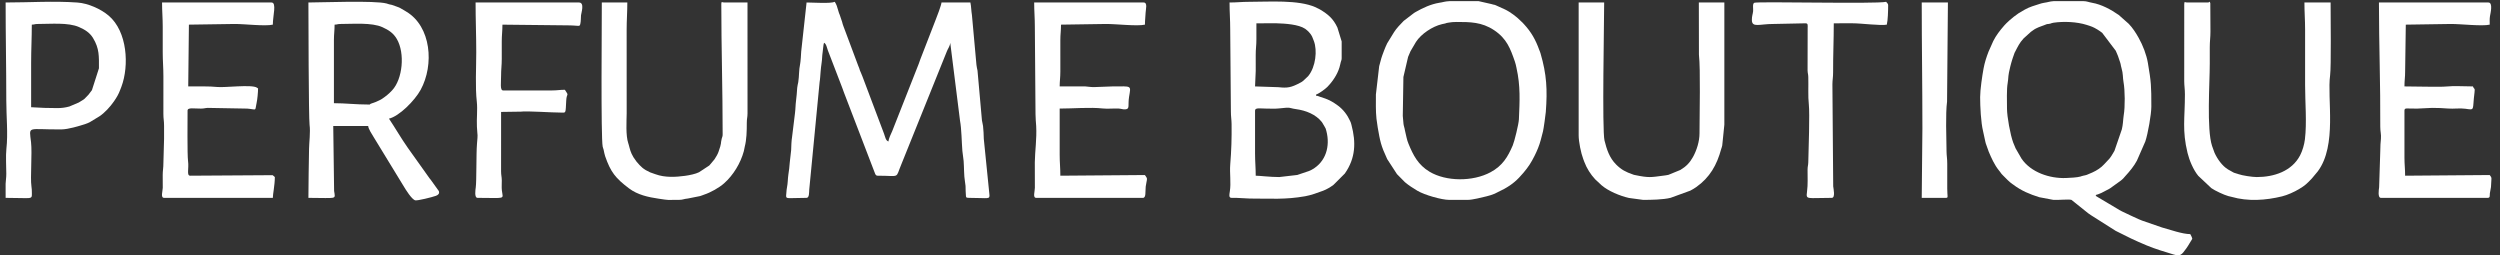
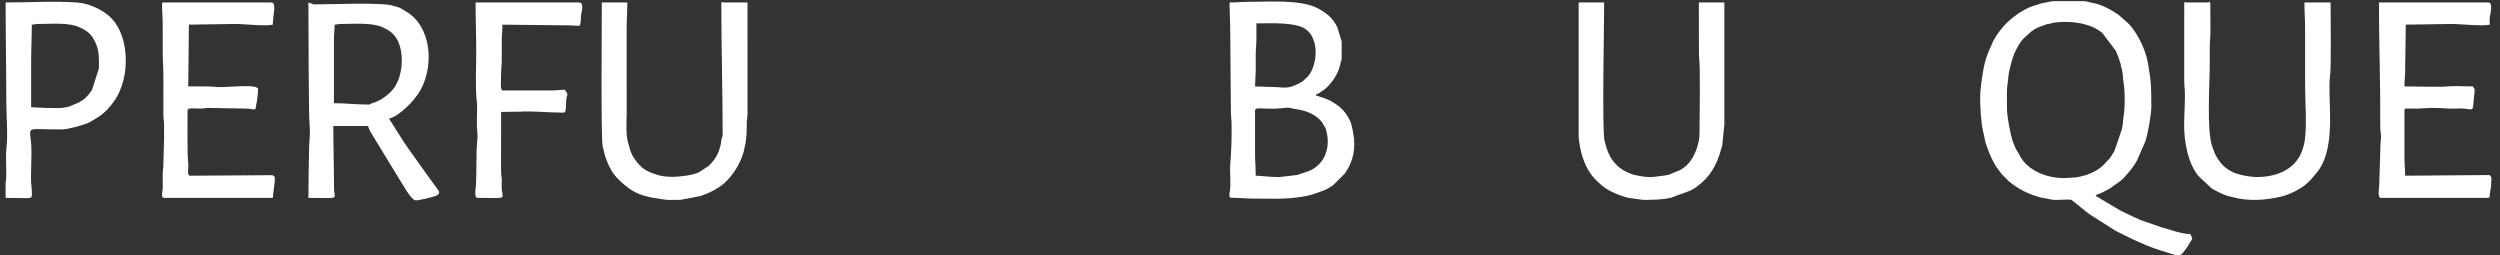
<svg xmlns="http://www.w3.org/2000/svg" xml:space="preserve" width="137mm" height="14mm" version="1.1" style="shape-rendering:geometricPrecision; text-rendering:geometricPrecision; image-rendering:optimizeQuality; fill-rule:evenodd; clip-rule:evenodd" viewBox="0 0 13700 1400">
  <rect x="0" y="0" width="13700" height="1400" fill="#333333" stroke="none" />
  <defs>
    <style type="text/css"> .fil0 {fill:white} </style>
  </defs>
  <g id="Слой_x0020_1">
    <g id="_1756202000">
-       <path class="fil0" d="M4420.02 13.65l-29.44 268.57c-0.34,11.39 -3.29,56.62 -5.78,67.8 -7.48,33.63 -4.9,67.01 -10.33,100.04 -1.92,11.59 -5.01,19.98 -5.78,31.01 -2,28.48 -3.37,47.71 -6.43,70.84 -3.15,23.85 -2.58,43.61 -5.71,67.87l-16.03 131.13c-3.21,17.08 -4.7,54.35 -5.06,72.21l-7.45 66.13c-0.93,19.97 -4.91,48.69 -7.98,69.28 -3.02,20.23 -2.62,45.87 -7.04,66.54 -2.75,12.82 -2.31,17.45 -3.88,33.35 -3.7,37.49 -6.81,25.86 110.91,25.86 15.72,0 13.63,-32.74 14.53,-44.34l56.95 -590.58c2.75,-12.44 4.02,-42.37 5.2,-53.67 2.4,-22.93 2.44,-31.68 5.96,-52.9 3.06,-18.4 2.21,-37.56 5.11,-53.76 2.44,-13.66 3.89,-46.26 7.91,-54.63 12.67,5.11 16.33,29.64 20.98,41.56l74.58 194c2.76,7.45 1.83,5.59 5.07,13.33 4.05,9.69 5.11,14.59 8.8,24.31l168.36 438.7c3.76,9.02 5.07,16.56 16.55,16.56 126.83,0 94.9,18.29 129.23,-62.07l249.37 -618.91c5.98,-16.17 17.15,-28.35 18.74,-47.48l53.76 428.21c8.04,42.43 8.93,117.64 12.66,163.94 1.28,15.91 5.74,39.68 6.96,55.58 2.7,35.09 1.53,80.21 7.01,110.73 3.87,21.57 3.95,29.6 4.13,54.83 0.07,9.81 0.75,21.85 1.5,25.82 1.17,6.18 -1.28,10.77 17,10.77 110.51,0 115.05,11.09 111.25,-22.32l-30.41 -301.35c-0.44,-24.33 -1.58,-44.99 -4.05,-69.52 -0.85,-8.38 -5.02,-23.6 -6.01,-30.8l-24.36 -273.64c-1.92,-11.56 -5.01,-20 -5.79,-31l-24.79 -273.22c-3.97,-22.64 -3.81,-48.72 -8.48,-68.78l-158.21 0c-1.26,15.21 -25.69,79.66 -32.59,96.18l-83.28 214.72c-3.89,9.34 -5.2,16.04 -8.68,24.44l-145.6 369.47c-6.48,16.14 -18.93,37.92 -20.5,56.77 -15.52,-4.14 -18.05,-25.85 -24.2,-42.02l-108.78 -288.57c-4.88,-13.97 -12.13,-32.14 -18.63,-47.59 -2.69,-6.4 -1.86,-3.25 -4.55,-10.18 -1.94,-4.99 -2.77,-9 -4.48,-13.91 -2.06,-5.97 -3.09,-7.66 -4.28,-10.44 -3.09,-7.27 -1.59,-2.81 -5.05,-13.34l-72.1 -192.79c-4.83,-14.93 -4.49,-9.51 -8.83,-24.29 -1.45,-4.94 -1.09,-5.44 -3.07,-11.65l-12.96 -38.54c-3.18,-8.56 -1.4,-2.51 -4.27,-10.45l-12.09 -39.41c-3.58,-10.46 -6.09,-12.72 -11.04,-22.08 -22.22,10.66 -120.38,3.68 -154.53,3.68z" />
      <path class="fil0" d="M10998.35 594.95c0,-38.71 -2.58,-104.98 3.68,-139.8 2.73,-15.2 2.5,-22.15 4.25,-39.9 0.95,-9.62 4.07,-25.49 6.35,-34.12 3.27,-12.35 4.69,-23.2 8.71,-35.44 3.52,-10.74 5.68,-20.95 9.55,-30.93l5.77 -16.3c3.44,-10.5 2.57,-7.9 6.55,-15.53 15.01,-28.74 23.45,-47.6 45.72,-72.01l40.56 -36.7c18.87,-12.91 15.99,-13.28 41.58,-24.65 9.85,-4.37 19.3,-6.78 29.46,-11.01 28.01,-11.66 15.71,-4.18 35.07,-9.08 11.76,-2.96 5,-3.1 17.15,-4.92 55.66,-8.32 128.54,-5.27 182.09,11.83 27.07,8.65 34.49,10.77 59.15,25.47 9.49,5.67 17.41,11.52 26.04,18.11l74.5 98.42c3.99,8.96 7.91,17.79 12.02,28.45l8.34 24.77c9.02,24.29 5.32,22.39 10.79,40.72 9.95,33.38 6.37,51.25 11.18,77.12 8.29,44.59 9.04,137.14 1.11,181.74 -2.31,12.99 -2.2,23.91 -4.15,39.99 -1.17,9.59 -3.19,28.04 -6.23,37.93l-40.49 117.72c-0.39,0.7 -0.96,1.61 -1.36,2.31 -27.49,47.28 -22.71,35.26 -54.48,70.61 -17.09,19.03 -39.99,34.03 -65.01,45.37l-31 13.15c-7.49,2.66 -10.93,2.74 -17.79,4.28 -13.17,2.97 -7.32,2.3 -17.03,5.05 -18.58,5.27 -56.36,6.99 -79.33,7.89 -88.2,3.47 -192.29,-30.72 -243.41,-106.68l-32.29 -56.01c-4.72,-10 -8.07,-18.29 -12.92,-31.23 -16.06,-42.84 -34.13,-142.94 -34.13,-186.62zm255.16 -588.66l164.26 0c17.42,0 29.18,5.93 46.34,8.85 52.38,8.91 103.9,37.38 146.54,66.85l54.66 48.36c21.61,22.26 39.76,50.58 54.83,77.61 23.06,41.36 42.45,91.05 50.33,137.31 17.96,105.42 18.9,124.75 18.9,238.64 0,42.34 -18.65,148.78 -33.05,191.38l-45.99 104.86c-15.98,30.3 -39.72,58.95 -62.99,84.17 -5.54,6.01 -7.66,9.06 -12.03,13.73 -4.66,4.99 -7.91,7.28 -13.69,12.07l-57.78 41.55c-6.16,3.75 -0.91,0.73 -6.91,4.13l-41.11 21.43c-4.19,1.66 -8.31,3.38 -10.46,4.26 -0.82,0.34 -1.78,0.75 -2.59,1.09 -0.83,0.33 -1.81,0.7 -2.63,1.05 -0.82,0.34 -1.84,0.67 -2.65,1.03 -15.15,6.66 -3.55,-4.99 -13.49,8.58l131.49 78.22c1.74,0.91 4.75,2.47 7.23,3.81 0.72,0.39 1.62,0.94 2.34,1.33 0.72,0.39 1.64,0.94 2.36,1.33l47.39 22.51c4.51,2.33 10.65,5.03 15.08,7 9.44,4.18 21.86,10.21 30.32,13.83 6.69,2.86 12.13,4.91 18.25,7.5l109.36 37.8c44.37,12.05 111.29,36.38 154.94,36.38 4.61,8.72 8.53,15 11.04,25.76 -11.35,16.94 -20.23,35.35 -32.52,52.1 -26.1,35.57 -31.83,45.61 -71.38,33.39 -49.81,-15.38 -98.04,-29.34 -145.78,-49.21 -67.41,-28.05 -104.91,-46.78 -170.23,-79.96l-135.1 -85.64c-5.38,-4.23 -10.03,-6.88 -15.24,-10.52l-92 -73.56c-14.43,-4.72 -76.06,1.89 -99.27,-0.06l-77.36 -14.63c-52.41,-16.37 -97.06,-35.02 -141.53,-68.18 -14.79,-11.03 11.54,7.69 -4.34,-3.01 -19.21,-12.96 -35.04,-30.87 -51.9,-47.44 -8.32,-8.18 -9.16,-9.29 -15.2,-17.91 -0.45,-0.64 -1.02,-1.57 -1.48,-2.2l-6.52 -8.2c-24.04,-29.48 -41.19,-68.12 -55.75,-102.45l-16.4 -46.14c-1.04,-3.36 -2.06,-8.51 -2.82,-11.9l-11.8 -54.43c-11.74,-47.62 -16,-134.59 -16,-186.35 0,-40.74 11.53,-118.23 18.85,-157.75 5.95,-32.14 15.38,-60.94 26.85,-90.89l26.07 -58.55c15.32,-30.94 37.17,-58.97 59.3,-84.19 0.5,-0.57 1.2,-1.4 1.7,-1.97 9.71,-11.04 40.4,-41.29 77.43,-66.06l34.7 -20.49c25.2,-14.34 54.78,-22.8 82.54,-31.51 6.96,-2.19 13.62,-4.13 23.61,-5.82 11.6,-1.96 16.4,-2.59 24.62,-4.82 6.84,-1.85 16,-3.16 26.66,-4.07z" />
      <path class="fil0" d="M7010.15 970.23c-50.02,0 -106.61,-7.37 -128.77,-7.37 0,-44.87 -3.68,-76.15 -3.68,-121.4l0 -235.47c0,-17.39 28.57,-11.05 58.86,-11.04 20.66,0.01 49.73,1.67 69.37,-0.54 76.67,-8.6 53.05,-2.28 96.76,3.66 52.92,7.18 108.32,28.49 141.79,71.6l13.73 23.06c8.02,15.02 6,8.42 10.58,26.22 21.17,82.17 -2.55,167.46 -78.9,210.27 -6.76,3.8 -10.46,5.38 -17.51,8.24l-63.31 21.32 -98.92 11.45zm-132.45 -496.69l3.68 -84.62c0,-29.43 0.1,-58.88 -0.02,-88.31 -0.12,-32.84 3.78,-51.09 3.7,-84.6 -0.07,-29.44 0,-58.88 0,-88.31l110.49 -0.12c47.63,1.43 121,5.9 157.15,30.49 0.43,0.29 6.08,4.88 6.12,4.92 0.92,0.81 20.5,14.67 31.78,38.12l9.44 23.67c19.26,50.46 10.57,140.63 -30.38,191.2 -0.48,0.6 -1.2,1.41 -1.69,1.99l-26.53 24.98c-2.01,1.48 -6.05,4.5 -6.34,4.69 -0.66,0.44 -1.56,1.03 -2.23,1.45 -0.68,0.43 -1.6,0.98 -2.3,1.39 -0.95,0.56 -3.81,2.04 -4.79,2.56 -50.33,26.97 -70.73,30.22 -119.85,24.72l-128.23 -4.22zm-139.81 -459.89c0,53.77 3.68,94 3.68,147.16l3.68 448.86c-0.04,28.47 3.53,46.34 3.83,69.76 0.93,76.08 -1.05,145.33 -7.32,221.09 -4.04,48.84 5.35,101.64 -2.38,148.58 -6.94,42.09 -0.14,34.58 35.36,35.12l73.53 3.74c114.93,0 194.52,6.72 303.87,-12.54 30.98,-5.45 69.08,-19.02 98.54,-30.23 20.58,-7.83 40.09,-19.82 56.44,-31.86l62.58 -62.5c59.28,-84.42 61.63,-170.97 36.36,-266.14 -3.57,-13.44 -2.65,-10.92 -7.59,-21.84 -15.05,-33.29 -37.29,-62.51 -66.6,-84.25 -34.39,-25.52 -55.35,-35.01 -95.97,-47.51l-5.4 -1.96c-1.14,-0.38 -4.22,-1.65 -5.39,-1.97 -7.22,-2.01 -2.98,-1.9 -12.61,-2.11l0 -7.36c15.48,-4.13 50.66,-30.55 61.49,-41.52 2.05,-2.08 4.02,-4.48 5.24,-5.81l5.31 -5.72c26.8,-29.72 51.49,-70.88 59.41,-109.84 5.05,-24.85 8.36,-23.33 8.36,-35.78l0 -91.98 -23.31 -76.03c-23.01,-49.41 -51.29,-72.7 -95.7,-99.3l-24.53 -12.26c-95.26,-41.72 -251.48,-29.48 -364.19,-29.48 -40.5,0 -66.65,3.68 -106.69,3.68z" />
-       <path class="fil0" d="M7981.44 120.35c74.22,0 138.57,0.17 205.57,44.61 70.38,46.67 89.98,101.91 114.53,172.45 4.38,12.58 5.45,19.65 8.93,35.22 22.3,99.86 17.33,180.21 13.15,281.21 -1.07,26 -24.78,122.18 -33.71,142.89 -27.41,63.61 -55.88,111.57 -121.56,147.01 -97.45,52.59 -243.92,51.44 -334.32,-2.7 -63.32,-37.94 -89.92,-91 -115.4,-153.18 -6.16,-15.03 -6.03,-16.79 -10.53,-33.61l-8.87 -38.96c-2.69,-17.1 -6.56,-23.97 -8,-36.15 -1.74,-14.67 -2.95,-32.11 -3.93,-43.91l3.41 -213.28 25.75 -110.38c4.33,-10.76 8.05,-19.48 13.2,-30.94l29.98 -50.97c28.48,-44.16 90.49,-85.13 141.96,-97.18 8.4,-1.96 10.57,-1.71 18.19,-3.89 11.68,-3.35 2.3,-2.05 17.57,-4.5 15.54,-2.5 25.76,-3.74 44.08,-3.74zm-38.06 -114.06l159.48 0 68.94 15.68c26.64,8.32 7.19,-1.43 41.02,14.17l35.46 16.04c25.26,11.65 64.67,41.05 83.09,60.4l3.68 3.67c2.57,2.48 4.55,3.95 7.68,7.04l8.89 9.51c40.07,43.36 64.07,86.47 83.45,140.97 3.49,9.81 3.04,5.09 7.03,18.73 33.79,115.49 38.1,199.23 28.92,321.09l-6.66 52.21c-9.24,62.9 -6.82,46.59 -20.83,100.58 -8.25,31.79 -20.68,60.56 -34.06,87.35 -18.64,37.33 -34.1,61.32 -61.21,93.32 -33.29,39.3 -60.04,63.3 -106.24,88.75l-51.46 25.81c-13.91,5.96 -30.98,11.06 -44.54,14.33 -25.87,6.25 -77.29,19.37 -102.03,19.37l-103.02 0c-40.5,0 -134.96,-26.76 -174.15,-50.27 -23.36,-14.01 -47.47,-29.43 -67.6,-46.45l-43.88 -44.42 -53.64 -82.49c-35.36,-75.79 -38.53,-98.09 -51.73,-172.7l-6.93 -48.25c-4.56,-43.9 -3.1,-87.13 -3.1,-133.04l17.97 -154.95c12.97,-46.69 8.76,-38.24 27.25,-86.81 3.97,-10.43 11.44,-28.42 16.64,-38.55l37.8 -61.53c12.04,-19.37 35.32,-44.03 52.67,-61.38l56.25 -43.1c5.73,-3.48 3.7,-2.48 9.15,-5.56 40.57,-22.94 82.46,-42.67 129.65,-50.63 11.6,-1.96 16.39,-2.6 24.61,-4.82 7.19,-1.94 18.2,-3.23 31.45,-4.07z" />
-       <path class="fil0" d="M2021.22 572.88c-70.83,0 -127.8,-7.36 -191.32,-7.36l0 -345.84c0,-33.46 3.68,-51.78 3.68,-84.62 16.64,-0.37 14.62,-3.68 33.11,-3.68 68.41,0 170.4,-8.99 228.94,17.57 34.74,15.76 59.94,32.23 78.89,64.6 45.95,78.5 31.73,220 -25.4,281.2 -17.46,18.7 -33.86,32.49 -55.89,47.13 -10.32,6.86 -23.14,11.75 -34.54,16.97l-27.04 9.75c-11.96,4.6 5.95,4.28 -10.43,4.28zm-331.13 -559.23c0,61.76 1.32,633.88 6.36,670.61 5.32,38.88 -2.42,98.77 -2.82,131.29 -1.16,93.4 -3.54,176.9 -3.54,268.73 159.71,0 148.01,11.17 140.84,-37.77l-4.71 -355.9 191.32 0c1.36,16.34 21.56,46.33 30.59,61.39l163.21 267.25c10.5,17.8 45.69,74.9 64.52,78.6 12.42,2.44 90.47,-16.62 113.07,-24.82 12.29,-4.45 21.1,-12.51 15.74,-26.34l-44.63 -62.09c-3.07,-3.72 -2.11,-2.34 -5.04,-6l-119.41 -167.57c-0.44,-0.64 -1.07,-1.52 -1.51,-2.16 -36.38,-51.71 -67.51,-106.49 -102.49,-158.73 55.6,-12.95 140.93,-98.28 173.45,-157.67 75.14,-137.27 58.15,-348.11 -79.45,-429.33 -3.37,-1.99 -4.27,-2.6 -6.82,-4.22l-25.6 -14.87c-6.55,-3.14 -8.38,-3.95 -15.49,-6.59l-29.84 -10.63c-5.15,-1.26 -10.03,-1.83 -15.2,-3.2 -6.11,-1.62 -6.51,-2.44 -13.93,-4.46 -64.53,-17.53 -360.82,-5.52 -428.62,-5.52z" />
+       <path class="fil0" d="M2021.22 572.88c-70.83,0 -127.8,-7.36 -191.32,-7.36l0 -345.84c0,-33.46 3.68,-51.78 3.68,-84.62 16.64,-0.37 14.62,-3.68 33.11,-3.68 68.41,0 170.4,-8.99 228.94,17.57 34.74,15.76 59.94,32.23 78.89,64.6 45.95,78.5 31.73,220 -25.4,281.2 -17.46,18.7 -33.86,32.49 -55.89,47.13 -10.32,6.86 -23.14,11.75 -34.54,16.97l-27.04 9.75c-11.96,4.6 5.95,4.28 -10.43,4.28zm-331.13 -559.23c0,61.76 1.32,633.88 6.36,670.61 5.32,38.88 -2.42,98.77 -2.82,131.29 -1.16,93.4 -3.54,176.9 -3.54,268.73 159.71,0 148.01,11.17 140.84,-37.77l-4.71 -355.9 191.32 0c1.36,16.34 21.56,46.33 30.59,61.39l163.21 267.25c10.5,17.8 45.69,74.9 64.52,78.6 12.42,2.44 90.47,-16.62 113.07,-24.82 12.29,-4.45 21.1,-12.51 15.74,-26.34l-44.63 -62.09c-3.07,-3.72 -2.11,-2.34 -5.04,-6l-119.41 -167.57c-0.44,-0.64 -1.07,-1.52 -1.51,-2.16 -36.38,-51.71 -67.51,-106.49 -102.49,-158.73 55.6,-12.95 140.93,-98.28 173.45,-157.67 75.14,-137.27 58.15,-348.11 -79.45,-429.33 -3.37,-1.99 -4.27,-2.6 -6.82,-4.22l-25.6 -14.87c-6.55,-3.14 -8.38,-3.95 -15.49,-6.59c-5.15,-1.26 -10.03,-1.83 -15.2,-3.2 -6.11,-1.62 -6.51,-2.44 -13.93,-4.46 -64.53,-17.53 -360.82,-5.52 -428.62,-5.52z" />
      <path class="fil0" d="M3952.77 21.01c0,237.48 7.36,471.93 7.36,713.75 0,14.97 -1.83,12.04 -4.96,24.48 -7.63,30.39 1.35,19.29 -18.09,73.88 -4.46,12.53 -13.89,28.3 -22.07,40.48l-26.91 31.95c-0.55,0.52 -1.33,1.29 -1.89,1.8l-55.51 36.46c-18.62,9.62 -53.38,16.55 -75.99,19.67 -52.2,7.21 -111.21,10.21 -162.04,-8.43l-13.62 -4.77c-8.06,-2.54 -10.29,-3.08 -16.32,-5.76 -36.95,-16.46 -50.59,-30.61 -74.18,-58.27l-16.74 -23.74c-17.16,-28.25 -19.1,-43.4 -27.19,-72.14l-1.8 -5.56c-14.42,-42.96 -9.22,-118.79 -8.66,-163.96l-0.15 -456.35c0,-55.16 3.68,-97.73 3.68,-150.85l-139.81 0c0,102.32 -5.49,739.55 4.78,789.91 1.5,7.35 3.33,9.44 5.13,16.95 3.87,16.18 3.65,21.86 8.44,35.71 29.96,86.59 56.44,119.83 129.84,175.52 47.97,36.4 106.93,48.85 163.6,57.16 63.53,9.33 38.65,6.41 111.31,6.41 21.35,0 26.95,-5.67 47.89,-7.3l67.49 -13.45c10.54,-3.01 13.47,-5.07 21.66,-7.77 36.73,-12.15 82.43,-37.62 110.39,-62.53 50.36,-44.87 89.88,-110.06 107.67,-175.63 2.37,-8.74 3.22,-17.42 5.04,-24.39 10.36,-39.51 11.28,-85.23 11.33,-132.15 0.03,-22.75 3.9,-28.5 3.93,-51.26l-0.12 -607.18 -128.77 0c-8.99,0 -14.72,-8.16 -14.72,7.36z" />
      <path class="fil0" d="M11969.65 21.01l-0.13 423.22c0.04,25.33 3.83,43.71 3.81,73.46 -0.08,130.41 -15.91,196.11 14.4,320.4 9.92,40.72 31.85,92.76 58.61,125.35l72.07 67.73c19.9,13.85 69.26,37.11 92.76,43.37 5.77,1.54 11.78,2.5 17.83,4.25 89.87,25.96 187.03,19.11 276.86,-2.81 28.83,-7.04 66.49,-23.97 92.75,-39.71 35.38,-21.21 42.95,-29.76 70.42,-58.34l31.81 -38.1c107.85,-142.84 50.59,-399.39 68.19,-527.83 6.19,-45.18 2.67,-321.96 2.67,-398.35l-143.48 0c0,53.92 3.68,94.45 3.68,147.16l0 305.37c0,94.01 10.06,206.63 -0.97,297.05 -3.46,28.36 -13.04,62.19 -26.29,87.76 -45.63,88.01 -144.16,119.24 -237.64,119.24 -24.82,0 -79.97,-8.47 -101.47,-16.27 -0.86,-0.31 -1.8,-0.71 -2.67,-1.01l-19.7 -6.06c-0.81,-0.33 -1.75,-0.79 -2.53,-1.14 -0.78,-0.35 -1.7,-0.86 -2.45,-1.23l-28.33 -15.83c-32.3,-19.37 -58.96,-57.74 -74.24,-91.31l-13.68 -37.83c-30.12,-92.04 -12.48,-342.96 -12.48,-451.1 0,-29.43 0.02,-58.87 0,-88.3 -0.02,-34.84 3.88,-55.91 3.71,-88.28l-0.72 -153.99c-5.38,-16.05 -1.78,-4.23 -14.02,-4.23l-114.06 0c-8.98,0 -14.71,-8.16 -14.71,7.36z" />
      <path class="fil0" d="M8651.05 742.12c0,34.74 12.82,97.45 25.15,129.37l6.03 16.05c13.05,34.93 34.24,68.2 59.39,95.13l28.6 26.59c4.34,4.08 1.23,1.53 5.65,5.39 36.84,32.17 101.87,59.1 150.61,70.13l77.77 10.53c42.62,0 109.64,-0.92 150.63,-11.25l107.88 -39.28c10.54,-5.27 23.55,-13.28 32.17,-19.34 74.92,-52.68 113.7,-121.83 137.15,-208.69 2.45,-9.05 3.77,-8.98 5.78,-19.97l11.57 -113.53 0 -669.6 -139.81 0 0.54 286.43c9.13,81.35 3.14,320.09 3.14,431 0,43.57 -15.19,92.12 -35.98,129.58 -17.68,31.84 -37.74,52.02 -69.08,70.74l-65.24 26.73c-9.61,2.29 -19.73,3.37 -28.59,4.53 -67,8.8 -77.73,12.63 -154.44,-3.34 -9.54,-1.98 -4.95,-0.94 -11.51,-3.22 -39.12,-13.59 -63.01,-25.52 -92.33,-54.83 -36.53,-36.5 -51.51,-83.1 -63.46,-131.53 -13.7,-55.48 -1.81,-653.15 -1.81,-756.09l-139.81 0 0 728.47z" />
      <path class="fil0" d="M170.6 587.59l0 -242.82c0,-74.25 3.68,-135.66 3.68,-209.71 16.64,-0.37 14.62,-3.68 33.11,-3.68 71.99,0 166.27,-9.21 225.83,16.99 32.24,14.18 58.29,30.1 76.4,59.74 35.57,58.23 32.58,100.85 32.58,166.09l-38.4 119.81 -19.06 25.09c-27.77,27.68 -12.12,17.65 -53.08,42.58l-51.63 21.95c-47.86,13.19 -77.02,7.63 -135.84,7.64l-73.59 -3.68zm-139.81 471.53l0 -52.12c0.59,-20.56 3.87,-31.13 3.73,-55.12 -0.22,-38.57 -3.56,-99.55 0.49,-135.64 9.49,-84.49 -0.54,-177.75 -0.54,-265.44 0,-183.34 -3.68,-355.57 -3.68,-537.15 130.85,0 261.79,-9.13 393.44,0.23 58.83,4.18 128.15,35.29 171.12,71.71 102.88,87.18 113.17,274.07 69.95,389.65l-6.16 15.91c-9.1,24.99 -19.98,43.04 -34.83,64.51 -20.1,29.08 -50.84,63 -79.88,81.99l-50.35 30.6c-9.46,4.84 -17.05,8.51 -28.37,12.1 -32.77,10.41 -91.71,28.49 -129.39,28.81 -189.82,1.63 -176.78,-23.45 -166.25,70.29 6.89,61.42 -4.73,195.75 2.09,240.73 2.03,13.4 2.43,23.74 2.46,38.64 0.1,36.72 3.06,25.46 -143.83,25.46l0 -1.1 0 -1.09 0 -1.09 0 -1.1 0 -1.09 0 -1.1 0 -1.09 0 -1.09 0 -1.1 0 -1.09 0 -1.09 0 -1.1 0 -1.09 0 -1.09 0 -1.1 0 -1.09 0 -1.09 0 -1.1 0 -1.09 0 -1.09 0 -1.1 0 -1.09 0 -1.1z" />
      <path class="fil0" d="M13047.64 1084.28l584.98 0c14.27,0 10.51,-11.7 11.81,-24.99 1.06,-10.8 5.06,-23.95 6.13,-34.34 1.33,-12.92 0.82,-25.36 2.21,-38.65 1.7,-16.3 -1.78,-16.17 -9.11,-27.11l-463.57 3.67c0,-37.63 -3.68,-61.19 -3.68,-99.33l0 -257.54c0,-14.89 13.59,-11.5 29.22,-11.25 13.46,0.21 27.39,0.52 40.83,0.36l80.8 -3.83c33.42,0 60.37,1.16 88.49,3.49 30.44,2.52 64.65,-3.05 94.47,1.21 55.13,7.88 37.27,8.92 50.06,-88.52 3.72,-28.35 -2.05,-15.82 -8.6,-33.91 -42.15,0 -107.24,-3.89 -146.63,0.54 -30.51,3.42 -175.51,-0.54 -228.64,-0.54 0,-32.49 3.86,-49.89 3.7,-80.92l3.66 -257.56 246.53 -3.7c55.14,-0.29 171.35,13.49 213.36,3.7 0,-15.37 -1.06,-31.71 1.41,-46.42 2.55,-15.19 17.68,-74.99 -8.77,-74.99l-599.7 0c0,226.18 8.62,451.71 7.31,680.69 -0.15,26.61 5.75,41.49 3.59,65.93 -1.94,21.91 -3.55,39.25 -3.54,66.47l-6.35 199.68c-1.89,13.74 -8.73,57.86 10.03,57.86z" />
      <path class="fil0" d="M899.07 1084.28l596.03 0c0,-21.31 11.03,-69.17 11.03,-114.05l-11.82 -10.26 -451.75 2.89c-21.44,0 -6.37,-38.58 -12.04,-79.93 -4.79,-34.94 -2.67,-232.52 -2.67,-276.94 0,-18.49 36.52,-10.43 73.73,-10.89 18.97,-0.24 20.26,-2.96 36.62,-3.85l216.9 3.9c55.06,4.64 40.55,16.07 50.95,-30.38 4.31,-19.22 8.11,-58.35 8.11,-80.19 -0.78,-0.42 -1.9,-2.12 -2.22,-1.46 -0.33,0.67 -1.75,-1.18 -2.21,-1.48 -0.45,-0.3 -1.6,-1.15 -2.16,-1.51 -28.96,-18.47 -177.3,1.05 -217.3,-3.45 -40.57,-4.56 -113.83,-3.14 -158.75,-3.14l3.68 -338.48 250.21 -3.7c54.85,-0.29 167.33,13.57 209.69,3.7 0,-49.27 22.04,-121.41 -7.36,-121.41l-599.7 0c0,48.28 3.68,83.47 3.68,132.45 0,46.6 0,93.2 0,139.8 0,48.98 3.68,84.17 3.68,132.45l-0.09 206.12c-0.11,26.13 3.93,38.1 3.79,66.12 -0.12,23.29 -0.07,46.63 -0.02,69.93l-3.67 132.45c0.1,27.96 -3.79,41.67 -3.82,66.09 -0.03,23.3 0.56,46.92 0.27,70.18 -0.23,18.06 -13.25,55.04 7.21,55.04z" />
-       <path class="fil0" d="M5678.29 1084.28l584.99 0c18.01,0 12.44,-33.84 15.23,-62.04 0.83,-8.33 5.56,-27.86 6.24,-34.86 0.98,-9.93 1.58,-6.81 -1.62,-14.63l-4.32 -6.93c-4.88,-7.59 -0.53,0.85 -4.49,-6.63l-463.58 3.67c0,-42.45 -3.68,-71.17 -3.68,-114.05l0 -253.86c72.65,0 168.07,-8.16 236.01,-0.54 26.9,3.03 60.09,-0.99 87.78,0.52 14.67,0.81 22.22,5.64 37,4.22 25.16,-2.43 11.88,-21.64 19.58,-69.01 10.5,-64.53 16.09,-56.6 -89.71,-56.6l-103.02 3.78c-22.23,0 -30.31,-2.85 -47.81,-3.8l-139.83 0.02c0,-28.43 3.71,-48.72 3.68,-80.94l-0.04 -172.97c-0.18,-30.23 3.72,-51.08 3.72,-84.57l246.53 -3.7c55.14,-0.29 171.35,13.49 213.37,3.7 0,-27.92 2.86,-40.89 3.68,-66.22 0.57,-17.27 12.17,-55.19 -11.04,-55.19l-599.7 0c0,47.74 3.68,83.33 3.68,132.45l3.67 478.29c-0.01,27.15 2.54,44.66 3.7,66.2 3.82,70.6 -6.78,138.69 -7.52,198.54l0.27 140.09c-0.03,19.9 -12.71,55.06 7.23,55.06z" />
      <path class="fil0" d="M2617.24 1084.28c158.66,0 139.08,10.47 133,-41 -1.94,-16.39 -0.2,-37.8 -0.41,-54.81 -0.26,-21.25 -4,-27.73 -3.91,-51.27l0.09 -323.85 108.82 -1.56c30.39,-4.59 167.62,5.24 222.3,5.24 24.56,0 22.15,6.27 25.82,-66.17 2.23,-44.14 17.66,-21.47 -7.42,-58.92 -28.07,0 -41.03,3.67 -69.9,3.67l-268.58 0c-18.28,0 -10.88,-44.21 -11.07,-80.96 -0.17,-33.03 3.72,-56.03 3.71,-91.95 -0.01,-31.89 0.14,-63.8 -0.03,-95.69 -0.17,-33.01 3.71,-56.04 3.71,-91.95l345.79 3.73c79.61,-0.46 76.83,11.48 81.47,-10.43 2.94,-13.88 2.1,-27.05 3.35,-44.65 0.85,-11.89 21.38,-70.06 -11.19,-70.06l-566.59 0c0,94.89 3.68,177.37 3.68,272.25 0,89.13 -6.15,190.05 3.14,272.8 4.56,40.63 -1.76,93.32 0.52,135.61 3.45,63.87 5.66,29.81 0.21,95.83 -4.31,52.28 -1.89,202.41 -6.54,236.28 -1.89,13.74 -8.74,57.86 10.03,57.86z" />
-       <path class="fil0" d="M9600.27 109.31c0,44.37 42.48,21.74 117.72,22.06l176.61 -3.67c14.2,0 11.46,11.72 11.36,25.44l-0.44 232.22c0.54,18.16 3.38,18.39 3.92,36.55 1.54,51.43 -2.19,105.11 3.02,151.51 5.25,46.69 -1.12,249.62 -3.02,315.98 -0.53,18.52 -3.7,20.35 -3.95,40.21 -0.59,48.03 2.76,76.45 -3.12,122.22 -5.69,44.31 -2.2,32.45 135.72,32.45 20.83,0 9.28,-50.82 7.9,-63.09l-4.35 -558.81c0.04,-24.43 3.93,-38.13 3.82,-66.09 -0.35,-93.39 3.67,-179 3.67,-268.59l103.1 -0.08c45.7,-0.19 155.75,14.17 187.55,7.44 5.93,-25.46 7.36,-74.77 7.36,-106.7 0,-8.84 -5.96,-10.81 -11.04,-18.39 -55.28,12.88 -709.13,-3.17 -723.09,5.38 -10.38,6.34 -4.43,32.01 -5.84,45.67 -1.77,17.2 -6.9,26.05 -6.9,48.29z" />
-       <path class="fil0" d="M10534.78 701.65l-3.68 382.63 132.45 0c14.81,0 7.28,-6.75 7.35,-51.51l0.01 -136.13c0.06,-27.6 -3.55,-43.23 -3.83,-66.08 -0.93,-75.03 -5.98,-209.23 2.82,-273.41l4.68 -543.5 -143.48 0c0,233.21 3.68,454.73 3.68,688z" />
    </g>
  </g>
</svg>